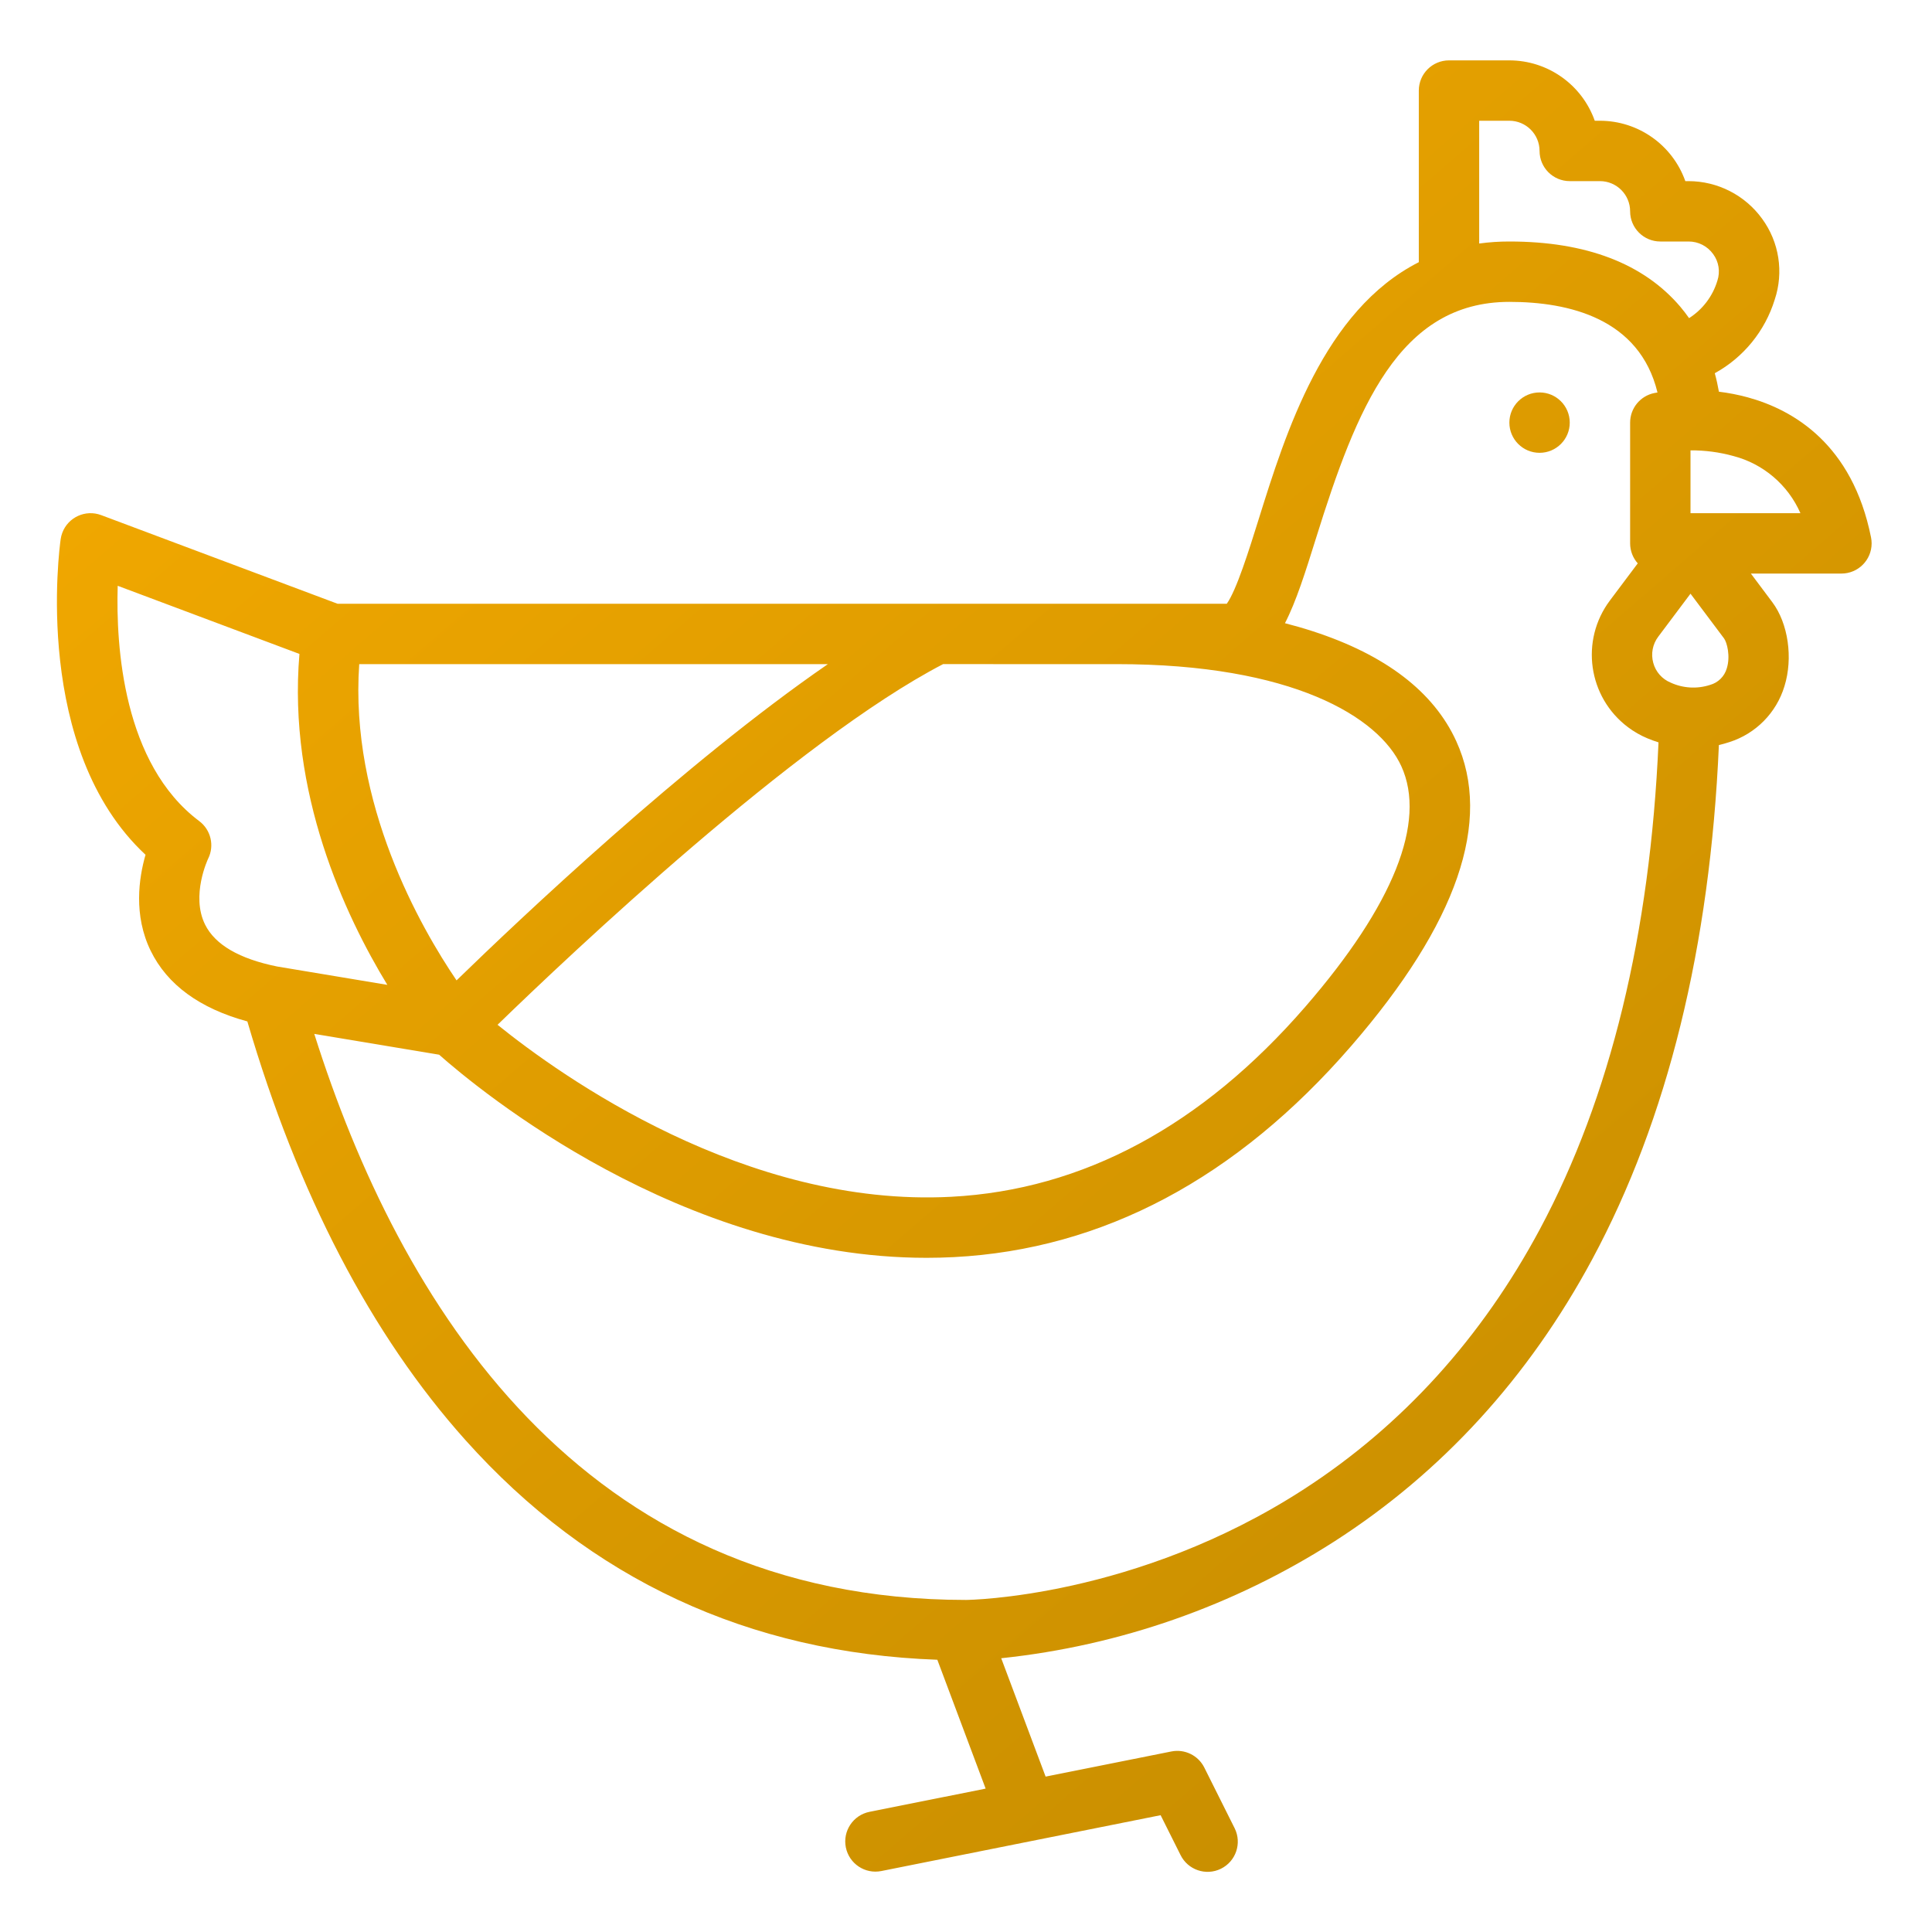
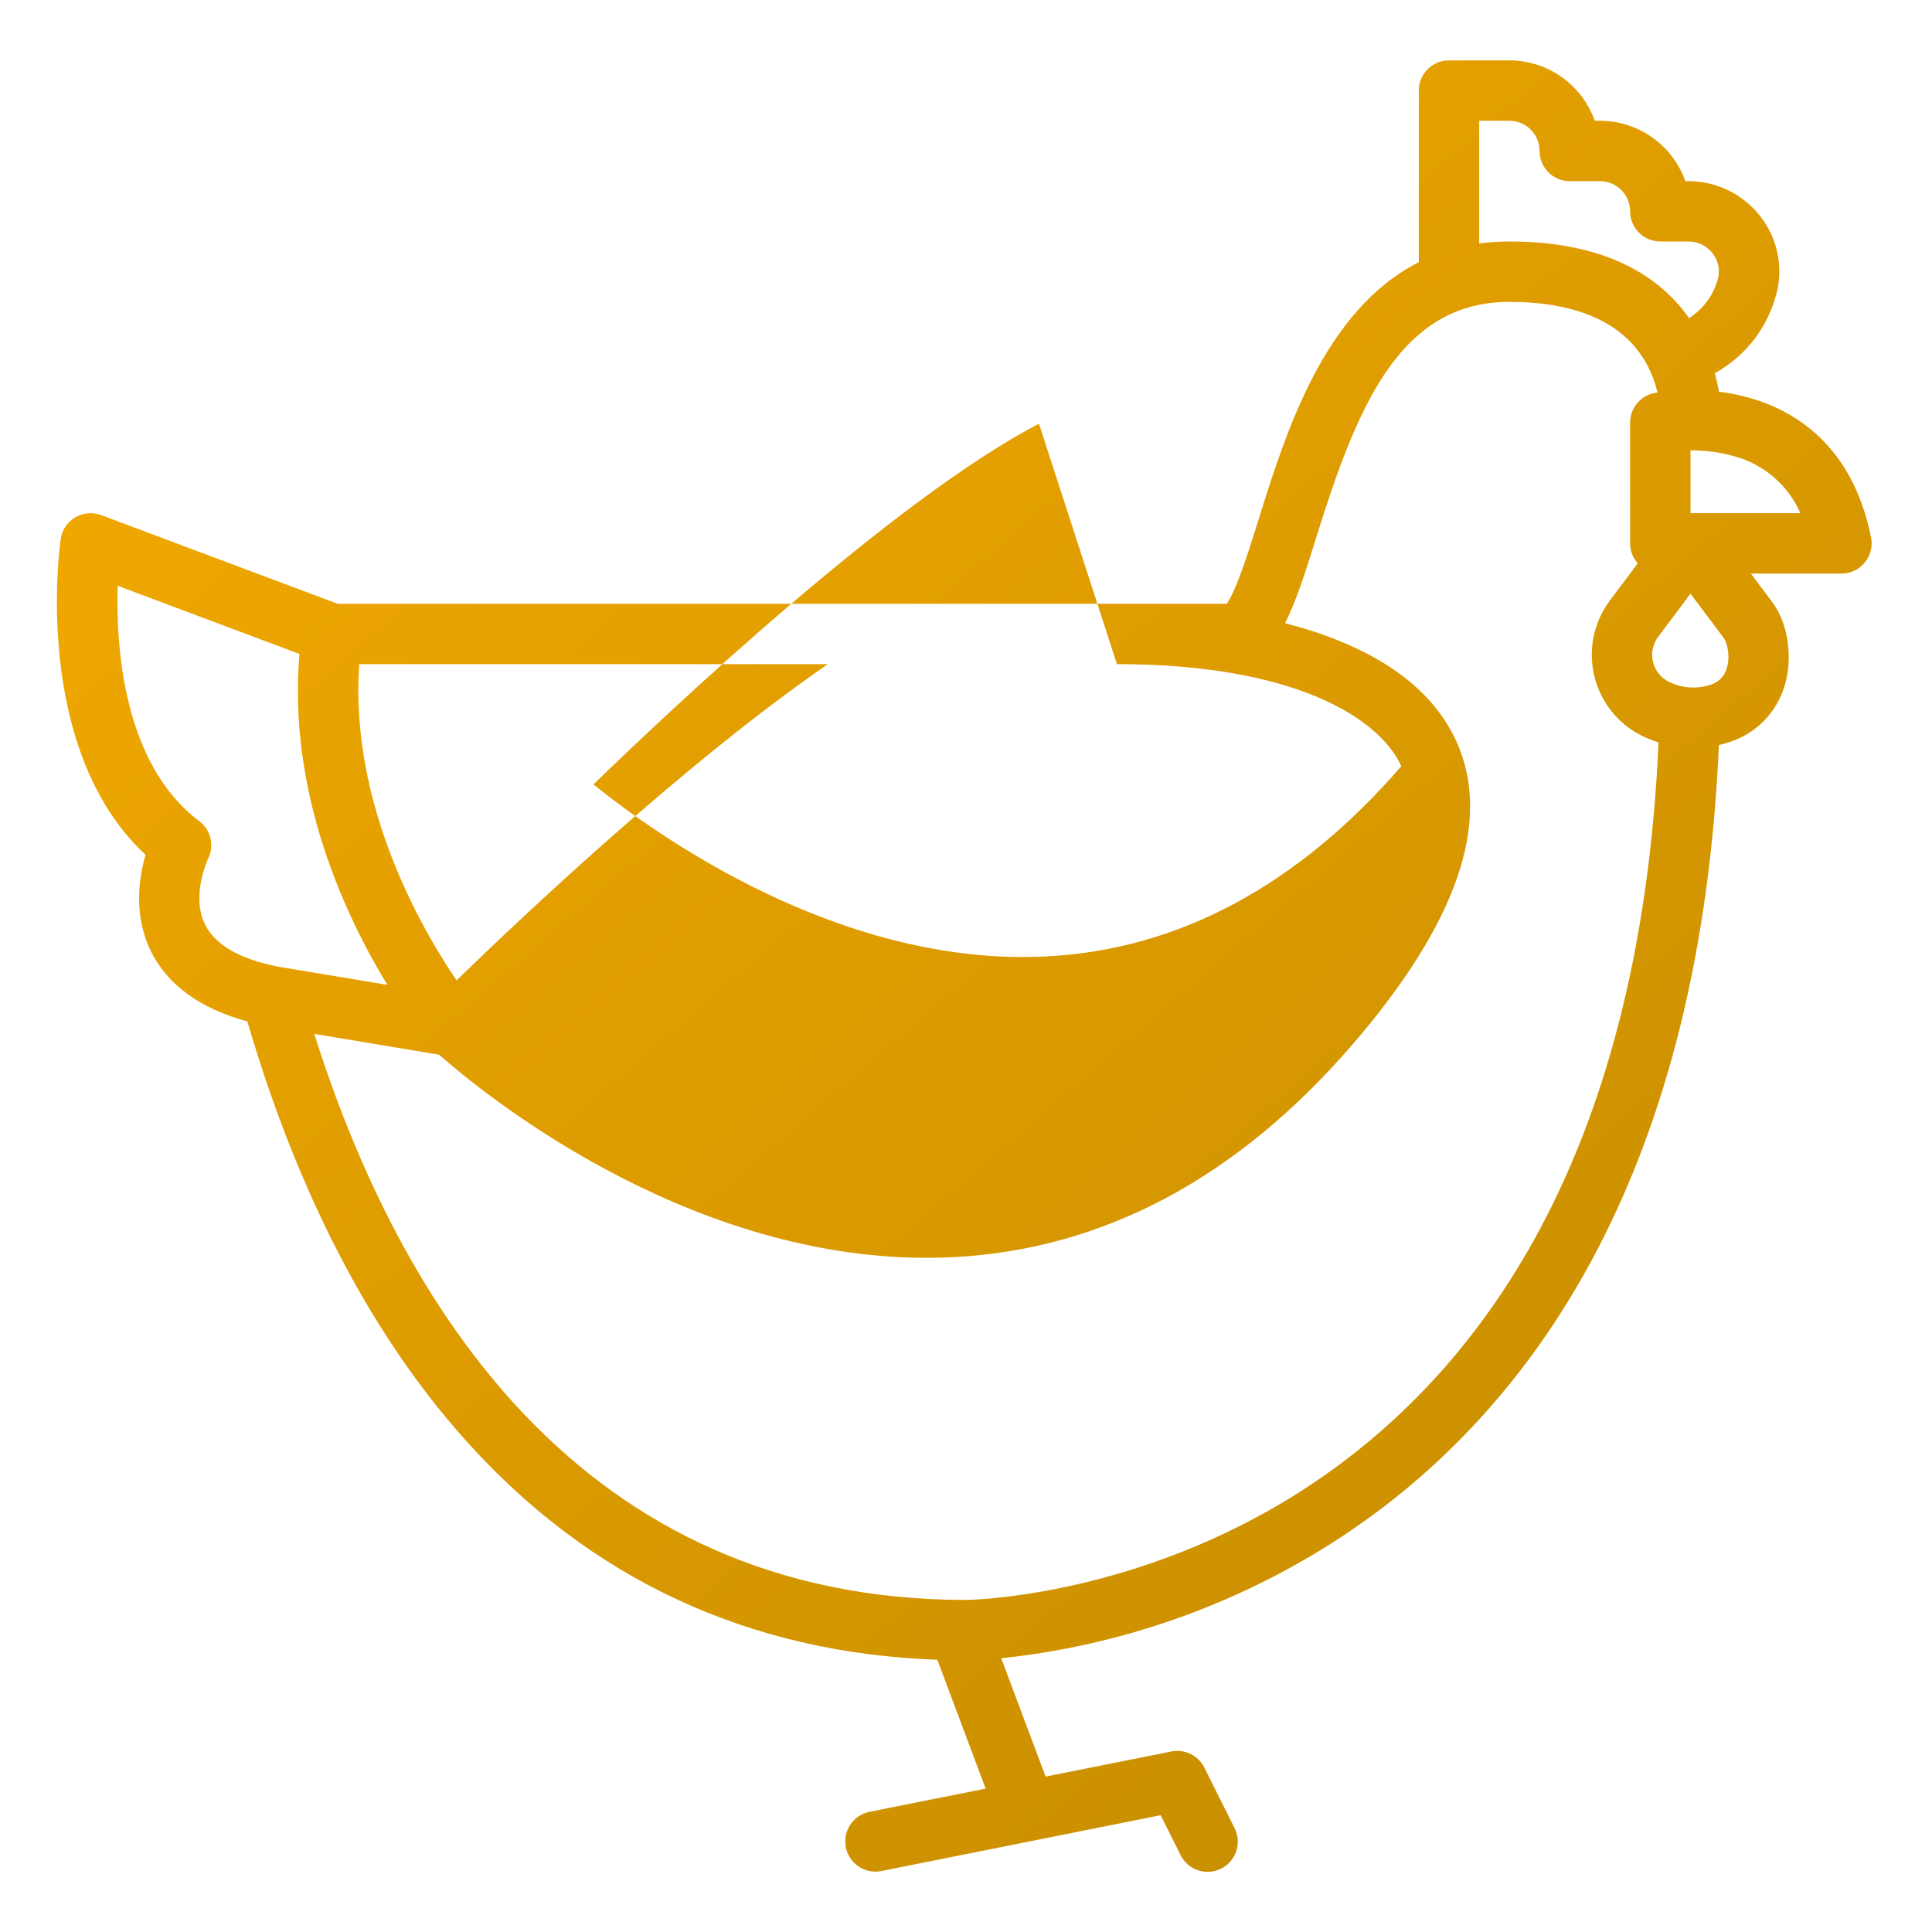
<svg xmlns="http://www.w3.org/2000/svg" version="1.1" id="Outline" x="0px" y="0px" width="512px" height="512px" viewBox="0 0 512 512" enable-background="new 0 0 512 512" xml:space="preserve">
  <linearGradient id="SVGID_1_" gradientUnits="userSpaceOnUse" x1="107.731" y1="2.789" x2="475.731" y2="428.789">
    <stop offset="0" style="stop-color:#F3A900" />
    <stop offset="1" style="stop-color:#C68D00" />
  </linearGradient>
-   <path fill="url(#SVGID_1_)" d="M38.566,226.524c-1.773,6.146-3.234,16.026,1.371,25.452c4.4,9,13.011,15.28,25.613,18.712  c13.409,45.769,32.841,83.082,57.8,110.956c33,36.867,75.05,56.417,125.051,58.207L261.205,474l-30.774,6.154  c-4.333,0.867-7.143,5.082-6.276,9.414c0.867,4.333,5.082,7.143,9.414,6.276l0,0l74.008-14.8l5.269,10.534  c1.944,3.968,6.737,5.606,10.705,3.661c3.967-1.945,5.605-6.738,3.66-10.705c-0.019-0.037-0.037-0.074-0.057-0.111l-8-16  c-1.613-3.226-5.186-4.973-8.723-4.268l-33.332,6.664l-11.766-31.37c31.432-3.306,61.658-13.901,88.275-30.944  c28.49-18.291,51.477-43.435,68.323-74.729c19.971-37.1,31.257-82.935,33.592-136.333c0.925-0.218,1.848-0.466,2.766-0.774  c7.01-2.226,12.473-7.762,14.605-14.8c2.33-7.493,1.007-16.66-3.219-22.293L464,152h24c4.418,0,8-3.582,8-8  c0-0.527-0.052-1.053-0.155-1.569c-4.934-24.67-20.527-33.819-32.739-37.149c-2.488-0.672-5.021-1.166-7.578-1.476  c-0.278-1.584-0.634-3.224-1.092-4.9c7.622-4.194,13.316-11.187,15.882-19.5c2.434-7.264,1.188-15.258-3.34-21.438  c-4.53-6.25-11.778-9.955-19.497-9.968h-0.852c-3.401-9.582-12.462-15.988-22.629-16h-1.371c-3.4-9.582-12.461-15.988-22.629-16h-16  c-4.418,0-8,3.581-8,8v45.482c-25.135,12.76-35.251,45.118-42.463,68.2c-2.512,8.035-5.852,18.73-8.426,22.316H89.45L26.809,136.51  c-4.137-1.551-8.749,0.545-10.299,4.683c-0.203,0.541-0.347,1.103-0.429,1.676C15.743,145.232,8.531,198.574,38.566,226.524z   M457.62,177.116c-0.612,2.135-2.291,3.798-4.432,4.39c-3.438,1.121-7.172,0.902-10.456-0.61c-2.265-0.934-3.965-2.867-4.601-5.231  c-0.662-2.393-0.175-4.957,1.32-6.939L448,157.333l8.879,11.839C457.671,170.228,458.624,173.887,457.62,177.116z M459.357,120.848  c7.933,2.063,14.482,7.646,17.775,15.152H448v-16.649C451.837,119.323,455.658,119.827,459.357,120.848z M392,32h8  c4.416,0.005,7.995,3.584,8,8c0,4.418,3.582,8,8,8h8c4.416,0.005,7.995,3.584,8,8c0,4.418,3.582,8,8,8h7.48  c2.591-0.012,5.026,1.235,6.531,3.345c1.492,2.028,1.907,4.654,1.113,7.044c-1.231,4.098-3.893,7.618-7.5,9.919  c-0.715-1.011-1.471-2.012-2.3-2.992C435.562,69.826,420.313,64,400,64c-2.676-0.004-5.349,0.175-8,0.535V32z M348.809,142.455  C359.484,108.285,370.707,80,400,80c15.786,0,34.485,4.399,39.252,24.012c-0.467,0.075-0.753,0.13-0.821,0.143  C434.691,104.903,432,108.187,432,112v32c0.001,1.955,0.721,3.841,2.022,5.3l-7.366,9.821c-7.958,10.595-5.82,25.634,4.774,33.592  c1.592,1.196,3.327,2.189,5.165,2.957c0.977,0.404,1.953,0.761,2.929,1.067c-2.22,50.732-12.766,94.11-31.425,128.982  c-15.439,28.853-36.463,52.035-62.485,68.899C301.02,423.525,256.433,424,256,424c-102.228,0-150.225-78.87-172.715-150.009  l33.089,5.515c10.647,9.42,64.3,53.83,129.183,53.829c2.405,0,4.826-0.063,7.263-0.188c39.442-2.044,74.845-20.854,105.225-55.907  c28.155-32.483,37.534-59.68,27.875-80.833c-5.964-13.062-18.743-22.855-37.982-29.108c-2.451-0.8-4.928-1.506-7.41-2.145  C343.523,159.349,345.948,151.609,348.809,142.455z M296,176c46.459,0,69.395,13.975,75.366,27.054  c6.728,14.735-2.06,36.764-25.411,63.707c-27.4,31.608-58.977,48.567-93.868,50.399c-54.494,2.876-103.25-31.876-120.234-45.58  c19.284-18.712,79.286-75.439,118.078-95.583L296,176z M95.2,176h124.2c-37.9,26.087-81.869,67.728-98.41,83.812  C111.523,245.872,92.615,212.986,95.2,176z M31.191,155.241L79.356,173.3c-3.129,36.8,12.051,69.234,23.293,87.7l-29.211-4.868  C63.422,254.1,57,250.369,54.35,245.027c-3.827-7.711,0.779-17.394,0.8-17.447c1.731-3.458,0.742-7.658-2.35-9.979  C32.615,202.461,30.7,171.326,31.191,155.241z" />
+   <path fill="url(#SVGID_1_)" d="M38.566,226.524c-1.773,6.146-3.234,16.026,1.371,25.452c4.4,9,13.011,15.28,25.613,18.712  c13.409,45.769,32.841,83.082,57.8,110.956c33,36.867,75.05,56.417,125.051,58.207L261.205,474l-30.774,6.154  c-4.333,0.867-7.143,5.082-6.276,9.414c0.867,4.333,5.082,7.143,9.414,6.276l0,0l74.008-14.8l5.269,10.534  c1.944,3.968,6.737,5.606,10.705,3.661c3.967-1.945,5.605-6.738,3.66-10.705c-0.019-0.037-0.037-0.074-0.057-0.111l-8-16  c-1.613-3.226-5.186-4.973-8.723-4.268l-33.332,6.664l-11.766-31.37c31.432-3.306,61.658-13.901,88.275-30.944  c28.49-18.291,51.477-43.435,68.323-74.729c19.971-37.1,31.257-82.935,33.592-136.333c0.925-0.218,1.848-0.466,2.766-0.774  c7.01-2.226,12.473-7.762,14.605-14.8c2.33-7.493,1.007-16.66-3.219-22.293L464,152h24c4.418,0,8-3.582,8-8  c0-0.527-0.052-1.053-0.155-1.569c-4.934-24.67-20.527-33.819-32.739-37.149c-2.488-0.672-5.021-1.166-7.578-1.476  c-0.278-1.584-0.634-3.224-1.092-4.9c7.622-4.194,13.316-11.187,15.882-19.5c2.434-7.264,1.188-15.258-3.34-21.438  c-4.53-6.25-11.778-9.955-19.497-9.968h-0.852c-3.401-9.582-12.462-15.988-22.629-16h-1.371c-3.4-9.582-12.461-15.988-22.629-16h-16  c-4.418,0-8,3.581-8,8v45.482c-25.135,12.76-35.251,45.118-42.463,68.2c-2.512,8.035-5.852,18.73-8.426,22.316H89.45L26.809,136.51  c-4.137-1.551-8.749,0.545-10.299,4.683c-0.203,0.541-0.347,1.103-0.429,1.676C15.743,145.232,8.531,198.574,38.566,226.524z   M457.62,177.116c-0.612,2.135-2.291,3.798-4.432,4.39c-3.438,1.121-7.172,0.902-10.456-0.61c-2.265-0.934-3.965-2.867-4.601-5.231  c-0.662-2.393-0.175-4.957,1.32-6.939L448,157.333l8.879,11.839C457.671,170.228,458.624,173.887,457.62,177.116z M459.357,120.848  c7.933,2.063,14.482,7.646,17.775,15.152H448v-16.649C451.837,119.323,455.658,119.827,459.357,120.848z M392,32h8  c4.416,0.005,7.995,3.584,8,8c0,4.418,3.582,8,8,8h8c4.416,0.005,7.995,3.584,8,8c0,4.418,3.582,8,8,8h7.48  c2.591-0.012,5.026,1.235,6.531,3.345c1.492,2.028,1.907,4.654,1.113,7.044c-1.231,4.098-3.893,7.618-7.5,9.919  c-0.715-1.011-1.471-2.012-2.3-2.992C435.562,69.826,420.313,64,400,64c-2.676-0.004-5.349,0.175-8,0.535V32z M348.809,142.455  C359.484,108.285,370.707,80,400,80c15.786,0,34.485,4.399,39.252,24.012c-0.467,0.075-0.753,0.13-0.821,0.143  C434.691,104.903,432,108.187,432,112v32c0.001,1.955,0.721,3.841,2.022,5.3l-7.366,9.821c-7.958,10.595-5.82,25.634,4.774,33.592  c1.592,1.196,3.327,2.189,5.165,2.957c0.977,0.404,1.953,0.761,2.929,1.067c-2.22,50.732-12.766,94.11-31.425,128.982  c-15.439,28.853-36.463,52.035-62.485,68.899C301.02,423.525,256.433,424,256,424c-102.228,0-150.225-78.87-172.715-150.009  l33.089,5.515c10.647,9.42,64.3,53.83,129.183,53.829c2.405,0,4.826-0.063,7.263-0.188c39.442-2.044,74.845-20.854,105.225-55.907  c28.155-32.483,37.534-59.68,27.875-80.833c-5.964-13.062-18.743-22.855-37.982-29.108c-2.451-0.8-4.928-1.506-7.41-2.145  C343.523,159.349,345.948,151.609,348.809,142.455z M296,176c46.459,0,69.395,13.975,75.366,27.054  c-27.4,31.608-58.977,48.567-93.868,50.399c-54.494,2.876-103.25-31.876-120.234-45.58  c19.284-18.712,79.286-75.439,118.078-95.583L296,176z M95.2,176h124.2c-37.9,26.087-81.869,67.728-98.41,83.812  C111.523,245.872,92.615,212.986,95.2,176z M31.191,155.241L79.356,173.3c-3.129,36.8,12.051,69.234,23.293,87.7l-29.211-4.868  C63.422,254.1,57,250.369,54.35,245.027c-3.827-7.711,0.779-17.394,0.8-17.447c1.731-3.458,0.742-7.658-2.35-9.979  C32.615,202.461,30.7,171.326,31.191,155.241z" />
  <linearGradient id="SVGID_2_" gradientUnits="userSpaceOnUse" x1="225.657" y1="-99.082" x2="593.657" y2="326.918">
    <stop offset="0" style="stop-color:#F3A900" />
    <stop offset="1" style="stop-color:#C68D00" />
  </linearGradient>
-   <circle fill="url(#SVGID_2_)" cx="408" cy="112" r="8" />
</svg>